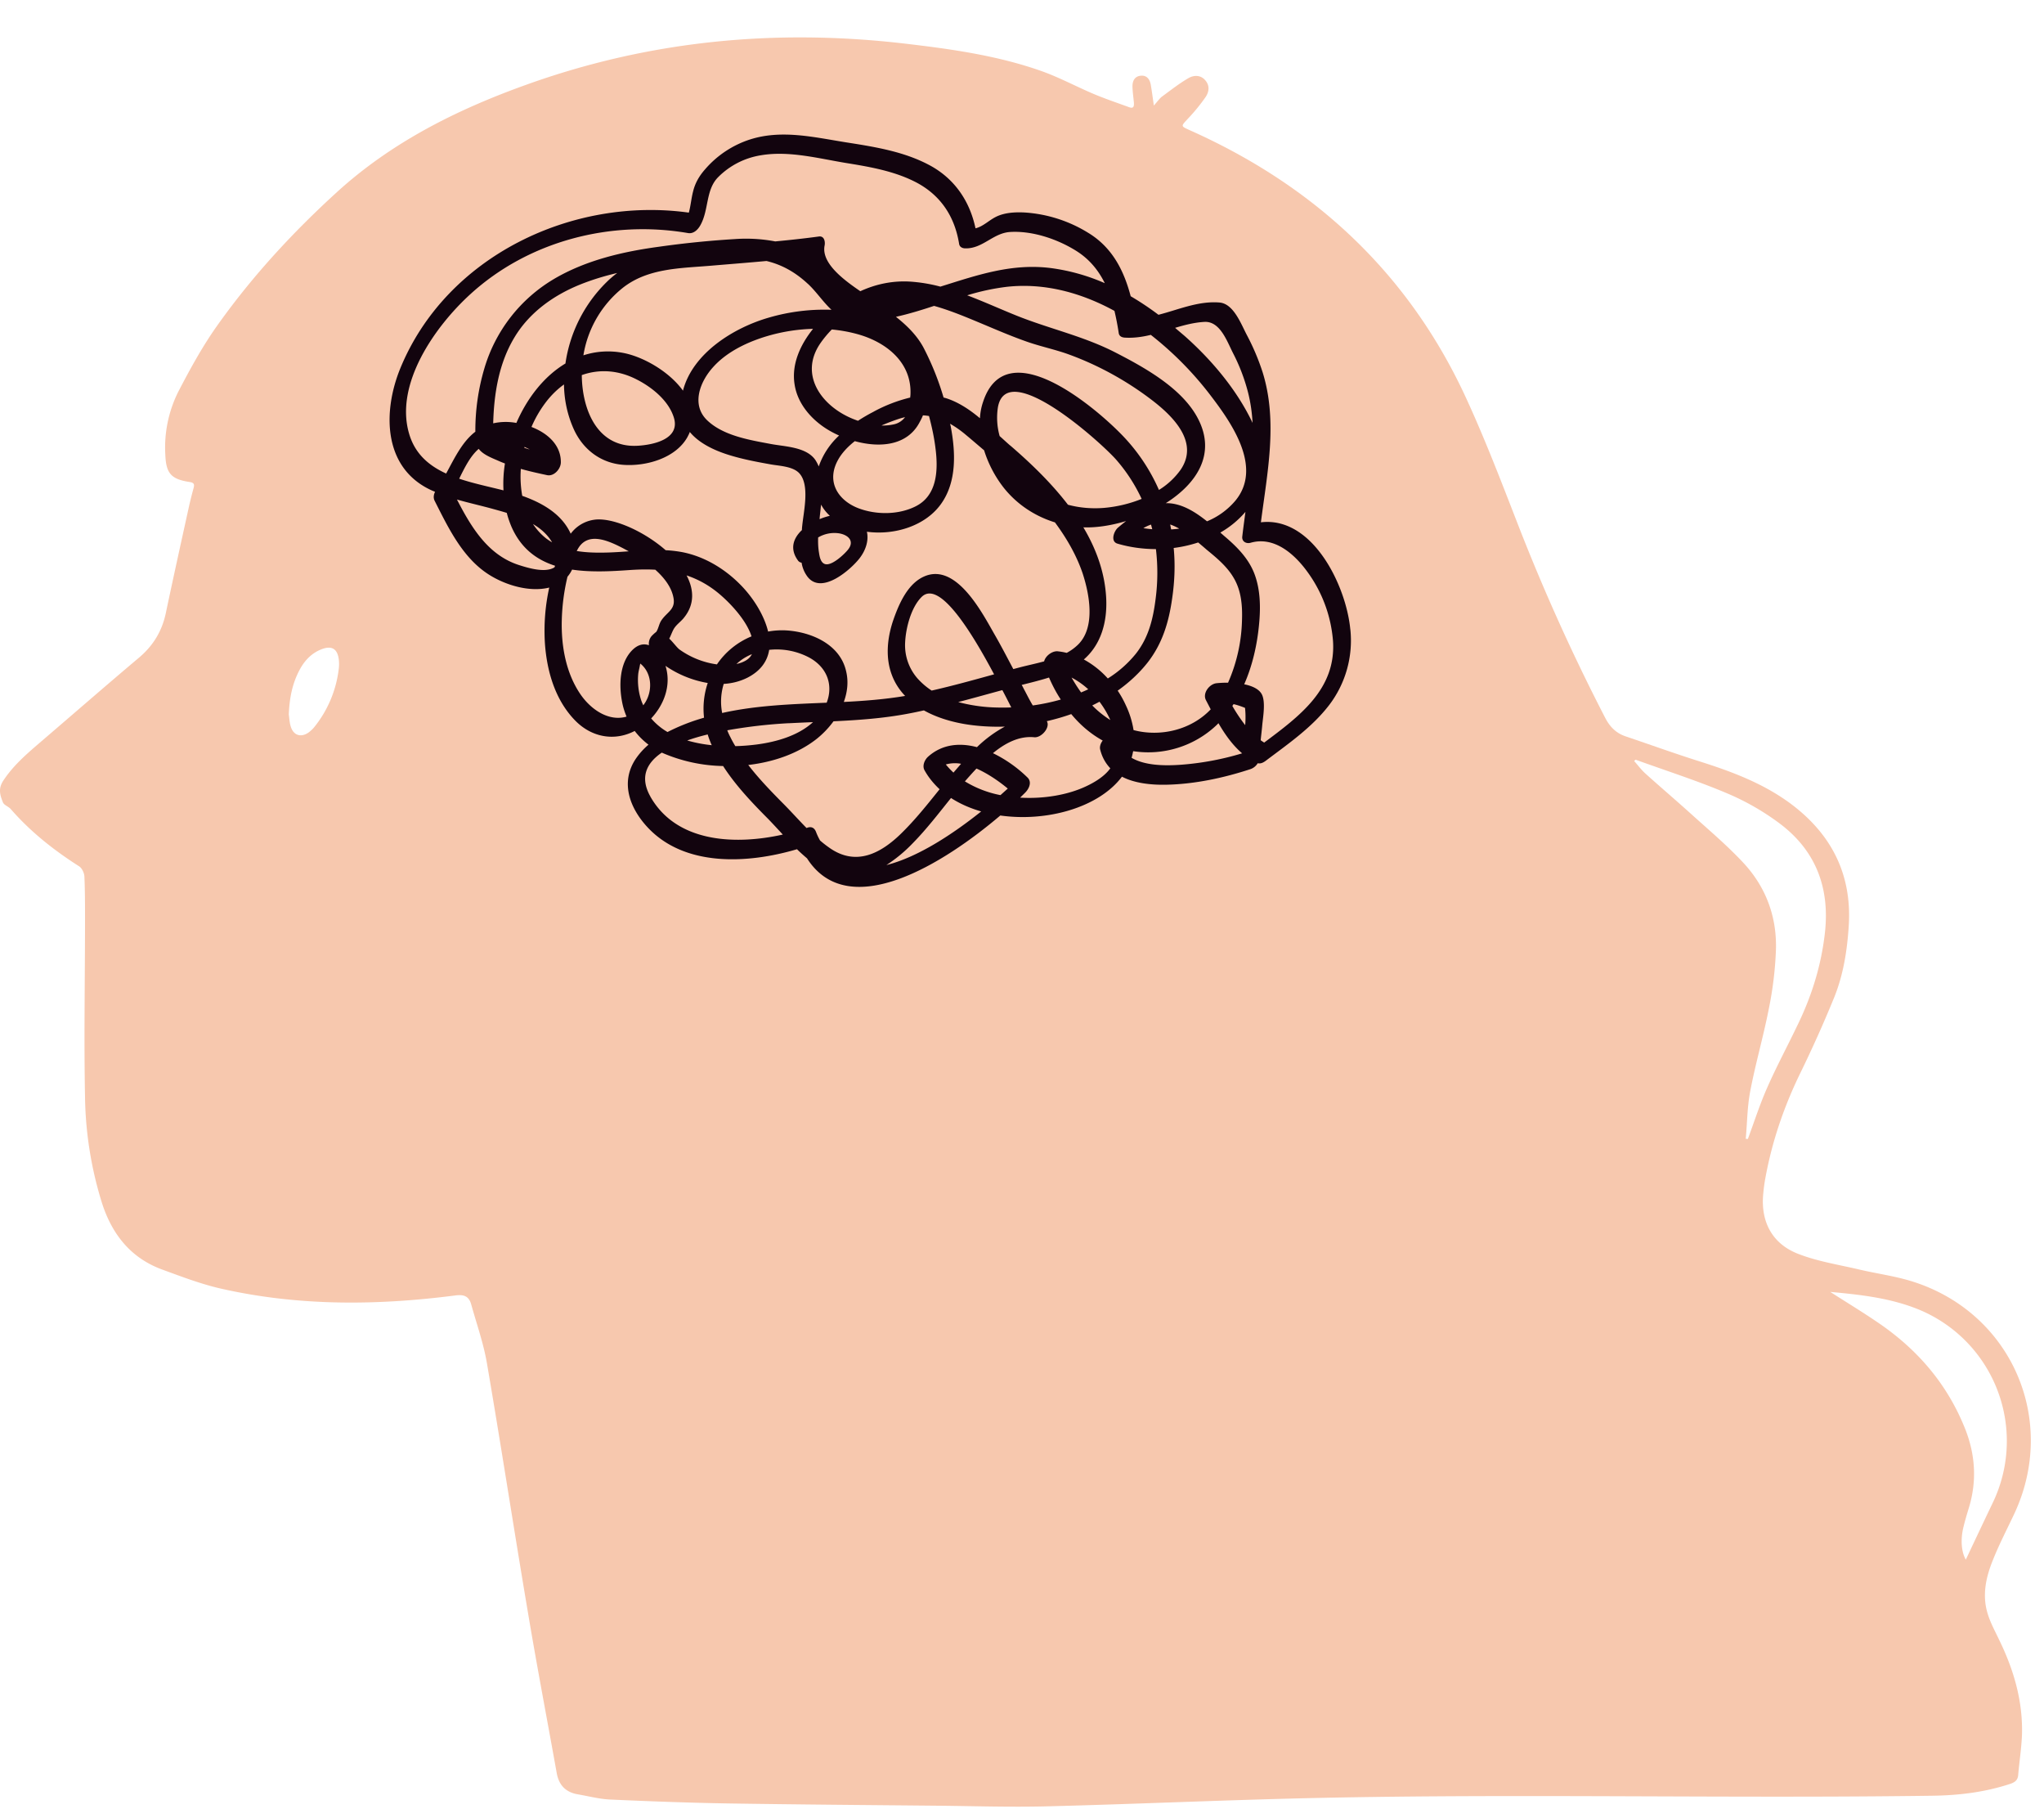
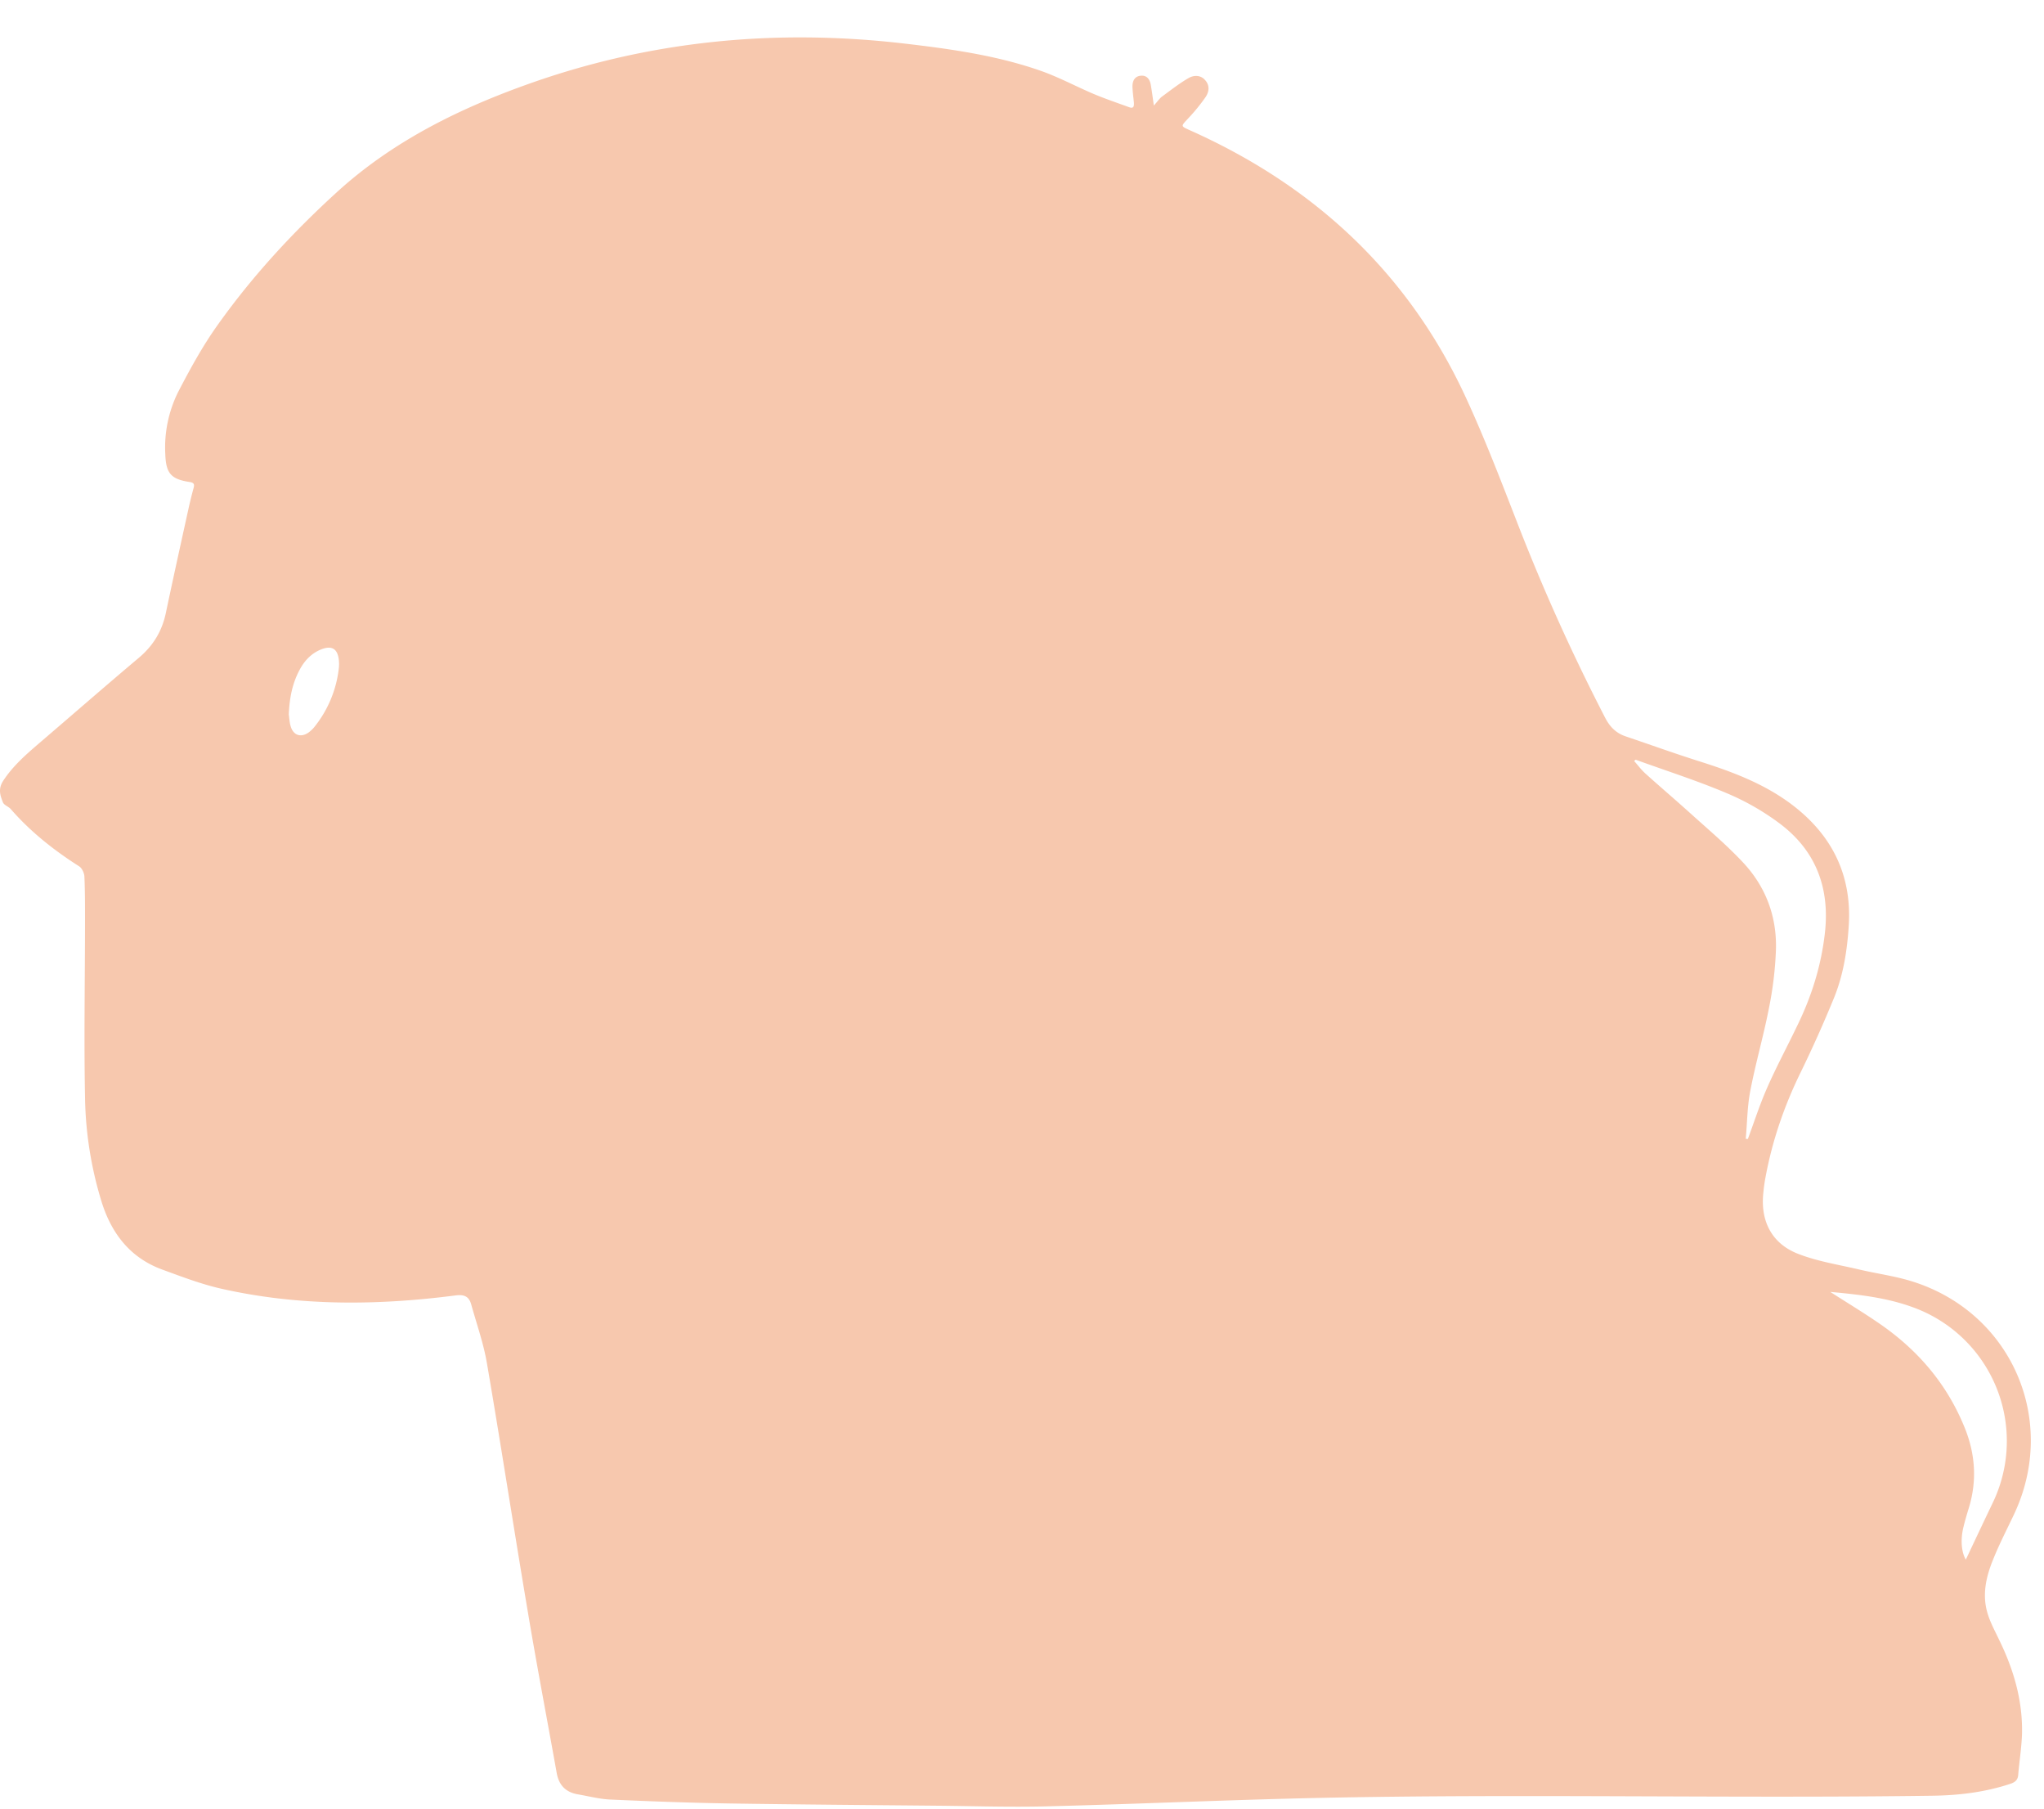
<svg xmlns="http://www.w3.org/2000/svg" width="52" height="46" fill="none">
  <path d="M7.347 18.178c.013.061.013.186.05.301.07.23.266.287.46.146a.903.903 0 0 0 .125-.116 2.9 2.9 0 0 0 .64-1.532.967.967 0 0 0-.005-.219c-.037-.254-.174-.338-.415-.253-.265.095-.452.29-.58.532-.18.336-.258.702-.275 1.14Zm39.215 14.68c.411.263.83.517 1.233.793 1.004.685 1.76 1.573 2.208 2.713.25.645.29 1.3.091 1.968-.05.164-.1.328-.14.495-.084.327-.055.653.057.84.224-.475.453-.96.685-1.445a3.618 3.618 0 0 0-2.025-4.971c-.677-.25-1.39-.327-2.109-.393Zm-4.951-13.536-.038.033c.096.108.183.226.29.322.4.36.81.708 1.209 1.07.427.383.863.755 1.253 1.169.594.625.884 1.393.855 2.253a9.151 9.151 0 0 1-.183 1.5c-.137.697-.336 1.38-.469 2.077-.078.399-.078.812-.116 1.218l.054.004c.162-.434.303-.877.49-1.3.236-.536.515-1.055.768-1.584.37-.756.614-1.545.705-2.383.12-1.133-.24-2.07-1.15-2.754a6.349 6.349 0 0 0-1.352-.774c-.756-.32-1.544-.571-2.316-.851ZM29.354 2.684c.091-.098.14-.176.207-.227.224-.164.44-.335.677-.472.137-.078.311-.081.427.06.12.138.092.3 0 .432a4.78 4.78 0 0 1-.448.546c-.178.192-.182.183.054.29 3.163 1.412 5.558 3.63 7.019 6.794.485 1.05.9 2.135 1.32 3.215a50.988 50.988 0 0 0 2.224 4.93c.12.233.278.395.527.478.619.209 1.23.43 1.852.627.83.262 1.64.562 2.345 1.086 1.046.78 1.565 1.815 1.473 3.13-.041.622-.14 1.238-.377 1.816a31.709 31.709 0 0 1-.851 1.898c-.415.85-.718 1.733-.889 2.662a4.106 4.106 0 0 0-.054.388c-.078.716.212 1.292.885 1.553.485.19 1.016.273 1.535.394.44.105.9.165 1.337.298 2.56.783 3.764 3.552 2.606 5.964-.178.376-.37.747-.523 1.132-.178.437-.278.897-.133 1.364.067.224.183.435.283.647.377.766.614 1.567.59 2.428-.013.342-.067.682-.096 1.023-.009.133-.08.19-.208.232-.639.21-1.29.29-1.967.3-5.23.073-10.456-.055-15.677.057-2.287.05-4.57.155-6.857.213-.93.024-1.86-.007-2.789-.016-1.78-.017-3.561-.03-5.338-.058-.996-.017-1.992-.054-2.984-.099-.274-.012-.548-.085-.822-.132-.311-.053-.485-.234-.54-.548-.244-1.366-.506-2.728-.734-4.096-.357-2.108-.68-4.222-1.042-6.33-.087-.504-.261-.992-.398-1.486-.058-.21-.187-.258-.403-.229-1.992.257-3.976.274-5.944-.169-.514-.115-1.012-.306-1.51-.488-.814-.297-1.291-.912-1.544-1.717a9.484 9.484 0 0 1-.424-2.678c-.029-1.51 0-3.02 0-4.53 0-.359 0-.718-.016-1.077-.005-.088-.063-.21-.133-.255-.644-.41-1.237-.878-1.74-1.456-.057-.065-.17-.099-.199-.17-.07-.176-.128-.34.005-.548.249-.38.577-.665.909-.951.85-.727 1.693-1.463 2.548-2.183.365-.309.59-.683.685-1.15.187-.886.382-1.77.577-2.655a10.2 10.2 0 0 1 .124-.5c.025-.093.025-.144-.1-.162-.477-.072-.601-.224-.618-.709a3.17 3.17 0 0 1 .332-1.59c.308-.592.631-1.183 1.021-1.724.88-1.233 1.906-2.342 3.026-3.361 1.39-1.262 3.034-2.083 4.786-2.713 3.138-1.131 6.367-1.44 9.675-1.05 1.166.137 2.332.301 3.449.695.457.162.892.398 1.34.587.295.123.594.224.893.333.112.041.125-.024.12-.112-.012-.138-.033-.276-.037-.415 0-.145.058-.264.22-.275.145-.011.22.092.245.224.029.165.05.331.079.535Z" fill="#F7C8AE" />
-   <path d="M32.162 18.887c-.032-.019-.06-.039-.09-.06.013-.131.03-.262.041-.395.02-.2.085-.572-.008-.765-.069-.142-.25-.222-.452-.263.21-.477.327-.998.376-1.505.044-.442.04-.912-.126-1.33-.153-.38-.44-.666-.747-.927a5.249 5.249 0 0 1-.11-.097 2.398 2.398 0 0 0 .638-.526c-.027.21-.056.418-.08.625-.016.13.101.193.214.16.602-.171 1.12.292 1.447.746a3.43 3.43 0 0 1 .646 1.739c.09 1.241-.86 1.931-1.75 2.598Zm-3.374.387c.016-.055.028-.111.04-.169a2.527 2.527 0 0 0 2.122-.663l.048-.048c.166.285.356.555.602.766a7.234 7.234 0 0 1-1.58.292c-.371.025-.884.026-1.232-.178Zm-1.16.726c-.46.217-1.074.323-1.676.287l.125-.123c.101-.099.182-.271.065-.387a3.346 3.346 0 0 0-.881-.621c.295-.243.654-.444 1.05-.405.186.019.416-.255.32-.409.21-.048.42-.108.622-.18.222.27.489.501.8.673-.053.07-.081.152-.065.225.049.2.142.358.259.481-.15.207-.396.355-.619.459Zm-5.078 2.002a3.74 3.74 0 0 0 .67-.555c.352-.358.659-.759.974-1.151.23.149.49.262.768.342-.703.561-1.6 1.16-2.412 1.364Zm-6.004-1.743c-.275-.488-.101-.85.29-1.117a4.067 4.067 0 0 0 1.56.341c.32.497.74.937 1.152 1.351.12.124.242.257.367.392-1.22.272-2.707.204-3.37-.967Zm.02-1.987c.335-.354.517-.858.364-1.337a2.698 2.698 0 0 0 1.075.436 2.04 2.04 0 0 0-.094.882l-.105.032a5.06 5.06 0 0 0-.824.333 1.603 1.603 0 0 1-.416-.346Zm-1.794-.606c-.376-.546-.497-1.239-.48-1.891a5.29 5.29 0 0 1 .145-1.107.828.828 0 0 0 .117-.181c.473.071.99.045 1.47.011.223-.015.437-.02.647-.008.234.209.42.454.465.728.048.29-.174.35-.316.569-.056.088-.068.2-.125.284a1.003 1.003 0 0 0-.121.11.302.302 0 0 0-.065.23c-.137-.05-.29-.02-.444.145-.307.332-.32.88-.238 1.3.024.13.064.253.113.37-.44.129-.893-.164-1.168-.56Zm-.695-3.22c-.238.12-.634.002-.869-.073-.796-.253-1.22-.966-1.583-1.668.315.09.634.16.941.246.105.029.218.06.327.094.028.117.069.23.113.338.239.556.639.854 1.115 1.006a3.773 3.773 0 0 0-.012.036.14.14 0 0 1-.032.021Zm-3.669-3.415c-.375-1.27.667-2.737 1.556-3.547 1.483-1.355 3.576-1.894 5.54-1.556.137.023.246-.081.31-.193.223-.39.134-.896.449-1.222a1.968 1.968 0 0 1 1.09-.563c.716-.123 1.467.08 2.174.196.619.1 1.265.212 1.823.515.602.333.941.866 1.05 1.541.012.08.081.113.154.115.448.012.707-.391 1.147-.417.562-.033 1.188.177 1.665.472.347.214.578.502.74.83a5.063 5.063 0 0 0-1.342-.38c-1.018-.138-1.915.18-2.84.468a4.063 4.063 0 0 0-.744-.126c-.46-.032-.897.06-1.293.243-.408-.28-.998-.708-.909-1.161.02-.099-.008-.25-.145-.231-.368.05-.74.09-1.111.125a3.979 3.979 0 0 0-1.03-.059 24.01 24.01 0 0 0-1.916.193c-.93.125-1.875.344-2.69.826a3.932 3.932 0 0 0-1.763 2.268 5.57 5.57 0 0 0-.23 1.612c-.335.256-.53.672-.743 1.064-.437-.2-.792-.498-.942-1.013Zm20.23-2.844c.4-.023.574.486.732.797.162.313.287.639.376.98.068.262.105.526.12.792-.4-.843-1.042-1.603-1.732-2.214-.081-.069-.162-.136-.239-.204.243-.072.485-.136.744-.151Zm-.836 4.618a.97.97 0 0 0-.145-.007c.776-.49 1.289-1.24.824-2.143-.396-.775-1.358-1.306-2.101-1.688-.808-.417-1.68-.603-2.517-.939-.416-.167-.832-.357-1.257-.517a5.79 5.79 0 0 1 1.006-.216c.958-.106 1.895.15 2.74.612.044.185.08.374.109.565.012.081.08.11.153.115.23.014.449-.018.663-.07a8.522 8.522 0 0 1 1.535 1.56c.538.705 1.31 1.823.614 2.66a1.88 1.88 0 0 1-.719.522c-.274-.218-.573-.412-.905-.454Zm-.008.66-.024-.125c.08.027.153.063.23.105a2.929 2.929 0 0 1-.206.02Zm-1.822 4.383c.109.145.202.302.275.465a2.516 2.516 0 0 1-.46-.371c.06-.03.124-.062.185-.095Zm-.711-.615c.153.08.295.18.424.298a3.084 3.084 0 0 1-.182.08 4.238 4.238 0 0 1-.242-.378Zm-.986.71c-.093-.154-.174-.323-.23-.423a1.141 1.141 0 0 0-.053-.1c.23-.058.465-.115.695-.188.085.194.182.382.3.56a5.294 5.294 0 0 1-.712.15Zm-8.186.97c.004.014.012.027.02.04a3.51 3.51 0 0 1-.626-.12c.166-.059.34-.11.521-.153.024.079.053.156.085.233Zm1.972-.518c.206-.01.416-.02.622-.028-.388.353-.95.507-1.454.571-.162.02-.34.035-.522.039a2.656 2.656 0 0 1-.125-.227 1.443 1.443 0 0 1-.08-.176 12.79 12.79 0 0 1 1.559-.18Zm-1.649-1.001c.207-.012.413-.062.607-.16.343-.177.505-.428.549-.706a1.77 1.77 0 0 1 1.03.202c.465.26.598.715.433 1.142-.893.038-1.79.067-2.659.262a1.524 1.524 0 0 1 .04-.74Zm.716-.756c-.065.14-.227.214-.392.25.113-.106.246-.19.392-.25Zm-1.738-.915c.287-.343.267-.726.077-1.088.295.099.578.253.848.484.263.225.671.649.804 1.066a1.965 1.965 0 0 0-.88.713 2.139 2.139 0 0 1-.95-.377c-.065-.046-.174-.198-.263-.278.037-.069.061-.141.098-.215.064-.13.173-.194.266-.304Zm-2.71-1.722c.245-.498.775-.262 1.17-.057l.146.078c-.194.014-.392.028-.582.032-.25.006-.5 0-.743-.04.004-.005.004-.009.008-.012Zm-.688-.29c.016.024.037.053.053.083a1.87 1.87 0 0 1-.146-.096 1.571 1.571 0 0 1-.34-.37c.17.1.32.224.433.383ZM25.5 17.552c.09.169.166.32.227.44a5.499 5.499 0 0 1-.356.003 4.143 4.143 0 0 1-.994-.139c.376-.098.747-.202 1.123-.304Zm-2.161-.3a1.283 1.283 0 0 1-.312-.914c.017-.364.15-.886.417-1.153.452-.454 1.28.903 1.846 1.966-.525.145-1.054.292-1.588.413a1.82 1.82 0 0 1-.363-.312Zm-10.09-5.327c.223.063.45.113.671.16.174.036.344-.157.348-.32.008-.443-.335-.748-.747-.906.092-.216.21-.42.347-.604.141-.19.303-.35.48-.477.005.389.086.774.247 1.133.235.523.695.873 1.273.912.574.039 1.313-.169 1.616-.698.024-.046.049-.092.065-.138.238.288.622.468.99.583.351.11.715.178 1.074.242.215.038.546.048.712.215.286.292.12.975.084 1.345a.95.95 0 0 0-.008.11c-.218.205-.315.474-.105.767.024.038.06.057.097.062a.795.795 0 0 0 .154.362c.36.458 1.09-.179 1.32-.473.17-.22.235-.468.187-.676.715.096 1.51-.155 1.903-.731.388-.564.351-1.305.23-1.947-.004-.022-.012-.045-.016-.068.137.078.275.175.408.288.154.128.303.257.457.387a3 3 0 0 0 .5.953c.34.427.796.724 1.302.88.294.398.545.828.703 1.292.173.525.335 1.368-.11 1.812a1.256 1.256 0 0 1-.294.215 1.653 1.653 0 0 0-.23-.04c-.134-.012-.308.111-.344.256-.218.06-.445.106-.639.158l-.145.038c-.158-.297-.311-.594-.48-.886-.304-.53-.95-1.789-1.75-1.485-.457.174-.687.728-.833 1.153-.145.442-.194.933-.024 1.375.077.204.194.378.335.526-.517.087-1.038.127-1.56.153.09-.248.122-.512.061-.77-.149-.695-.888-1.013-1.535-1.05a1.988 1.988 0 0 0-.452.03c-.101-.42-.376-.846-.659-1.144-.412-.436-.954-.77-1.547-.88a3.231 3.231 0 0 0-.4-.045c-.542-.473-1.285-.806-1.75-.782a.9.9 0 0 0-.666.362c-.219-.482-.68-.756-1.16-.937l-.073-.026a2.78 2.78 0 0 1-.036-.686Zm-1.07-.509c.117.155.343.234.537.32.04.018.085.035.13.052-.037.23-.049.46-.037.684-.367-.093-.763-.174-1.127-.297.138-.281.283-.576.497-.759Zm1.164-.049c.044.02.089.04.133.065a2.943 2.943 0 0 1-.137-.043c0-.007.004-.015.004-.022Zm2.085-4.188a3.625 3.625 0 0 0-1.043 2.066c-.545.326-.974.88-1.248 1.512a1.466 1.466 0 0 0-.59.01c.02-.76.145-1.534.545-2.193.38-.63.994-1.066 1.669-1.338.307-.123.622-.218.941-.293-.093.07-.186.148-.274.236Zm.775 2.475c.392.2.82.546.946.986.145.528-.521.673-.921.697-1.03.062-1.419-.912-1.427-1.797.437-.156.925-.133 1.402.114Zm4.348-2.437c.218.201.384.46.602.662a5.053 5.053 0 0 0-1.604.202c-.885.257-1.927.9-2.174 1.855-.36-.5-1.038-.877-1.547-.965a2.022 2.022 0 0 0-.986.066 2.76 2.76 0 0 1 .998-1.713c.638-.506 1.466-.5 2.246-.566.473-.04.946-.077 1.414-.12.392.094.732.284 1.05.579Zm.262 6.453a.808.808 0 0 1 .534-.105c.234.039.4.198.226.415-.089.112-.404.413-.578.368-.121-.031-.145-.197-.161-.3-.02-.124-.025-.251-.02-.378Zm.07-.783c.003-.017.003-.035.007-.052.053.103.13.2.222.284a1.57 1.57 0 0 0-.262.085c.008-.107.024-.213.032-.317Zm-.668-3.107c.073.474.404.864.796 1.117.101.065.214.126.336.18a1.93 1.93 0 0 0-.518.787 1.043 1.043 0 0 0-.084-.162c-.23-.337-.772-.341-1.136-.41-.537-.101-1.204-.208-1.616-.6-.416-.396-.186-.987.15-1.356.274-.306.65-.521 1.03-.67.473-.184.994-.29 1.511-.302-.32.4-.553.894-.469 1.416Zm2.809.83a.476.476 0 0 1-.3.186 1.273 1.273 0 0 1-.299.026 5.14 5.14 0 0 1 .465-.176c.045-.014.089-.026.134-.036Zm-.8-.138a4.362 4.362 0 0 0-.396.23 2.392 2.392 0 0 1-.174-.067c-.764-.33-1.321-1.105-.792-1.892.089-.13.19-.251.299-.363.234.022.465.064.687.128.727.211 1.365.734 1.313 1.555-.004.016-.004.032-.004.048a3.839 3.839 0 0 0-.933.36Zm1.58.968c.064.538.032 1.17-.514 1.44-.432.216-.994.217-1.442.05-.445-.166-.768-.555-.61-1.048.085-.258.274-.478.509-.662.626.173 1.337.125 1.652-.488a1.49 1.49 0 0 0 .081-.168c.049.002.101.008.154.017.076.283.137.57.17.86Zm4.714-.403c-.695-.71-2.929-2.597-3.51-.81-.045.132-.07.27-.078.41-.254-.212-.529-.398-.836-.501a.916.916 0 0 0-.089-.025 7.08 7.08 0 0 0-.509-1.267c-.166-.311-.42-.562-.703-.786.327-.073.65-.172.97-.278.444.124.873.31 1.289.483.351.148.707.299 1.066.425.348.123.716.198 1.063.323.752.272 1.475.67 2.11 1.154.544.413 1.227 1.08.742 1.786a1.905 1.905 0 0 1-.549.51 4.732 4.732 0 0 0-.966-1.424Zm.796 2.423a3.243 3.243 0 0 1-.226-.027 1.01 1.01 0 0 1 .194-.091c.012.039.02.079.032.118Zm-3.616-2.13c-.089-.077-.174-.157-.267-.24a1.734 1.734 0 0 1-.044-.73c.226-1.28 2.659.925 3.018 1.342.267.308.477.639.639.987a3.344 3.344 0 0 1-.95.228c-.315.026-.63 0-.925-.08-.432-.564-.958-1.067-1.47-1.508Zm3.701 3.903c-.064.51-.178.977-.497 1.387a2.867 2.867 0 0 1-.719.636 2.291 2.291 0 0 0-.61-.483c.444-.385.594-.959.57-1.536-.029-.659-.25-1.268-.582-1.825.319.013.699-.043 1.087-.16-.069.055-.138.11-.202.164-.105.086-.206.355-.017.411.312.092.643.138.978.139.049.411.049.836-.008 1.267Zm-13.034 2.705a1.339 1.339 0 0 1-.053-.128 1.664 1.664 0 0 1-.076-.66c.008-.082.032-.155.044-.234.004-.017.008-.03.008-.04.32.253.323.75.077 1.062Zm7.252 1.302c-.093.08-.161.235-.097.35.101.183.235.344.384.483-.315.392-.626.784-.986 1.134-.52.505-1.139.822-1.802.366a2.737 2.737 0 0 1-.254-.197 1.62 1.62 0 0 1-.105-.224c-.037-.092-.11-.136-.21-.103a.235.235 0 0 1-.029.01c-.206-.21-.404-.432-.606-.634-.303-.306-.61-.624-.876-.969.65-.075 1.272-.293 1.745-.667a2.36 2.36 0 0 0 .424-.444c.639-.03 1.273-.075 1.903-.195.134-.025.267-.053.396-.082.404.226.885.342 1.33.387.242.025.484.033.73.025a3.2 3.2 0 0 0-.71.523c-.433-.115-.877-.08-1.237.237Zm.445.203a.859.859 0 0 1 .388-.017l-.194.224a2.06 2.06 0 0 1-.194-.207Zm1.39.78a2.714 2.714 0 0 1-.905-.35c.097-.11.194-.22.295-.326.295.13.581.33.796.509l-.186.167Zm6.222-2.22c.016.148.016.294.004.44a4.207 4.207 0 0 1-.327-.489c.012-.015.02-.03.032-.045.097.023.194.055.29.095Zm-.982-4.027c.259.212.525.431.695.724.19.321.222.696.21 1.062a4.18 4.18 0 0 1-.355 1.602 2.481 2.481 0 0 0-.295.013c-.182.021-.36.255-.267.431l.121.233c-.493.52-1.273.71-1.963.528a2.293 2.293 0 0 0-.194-.626 2.501 2.501 0 0 0-.21-.377c.286-.203.549-.444.767-.722.372-.48.534-1.023.618-1.617.065-.44.081-.87.04-1.29a3.34 3.34 0 0 0 .623-.14c.073.061.145.122.21.179Zm3.66 2.03c-.104-1.108-.957-2.877-2.274-2.722.162-1.264.432-2.554.048-3.802a5.823 5.823 0 0 0-.404-.958c-.153-.29-.339-.801-.699-.83-.541-.043-1.038.181-1.551.312a7.413 7.413 0 0 0-.707-.472c-.17-.643-.46-1.23-1.067-1.604a3.5 3.5 0 0 0-1.64-.526c-.239-.011-.497.002-.715.108-.186.091-.328.247-.526.295-.145-.691-.533-1.264-1.167-1.604-.65-.349-1.39-.467-2.11-.58-.82-.13-1.656-.336-2.468-.073a2.54 2.54 0 0 0-1.135.757c-.146.166-.25.342-.303.556-.049.187-.061.368-.11.545-2.97-.413-6.17 1.11-7.34 3.96-.445 1.089-.445 2.508.759 3.086.04.02.085.037.125.055-.036.073-.049.157-.008.233.347.685.711 1.455 1.39 1.88.416.261 1.022.446 1.523.322a5.096 5.096 0 0 0-.11 1.421c.05.709.26 1.436.765 1.956.42.433 1.002.539 1.519.27.1.131.218.248.351.349a1.806 1.806 0 0 0-.327.364c-.396.597-.15 1.25.303 1.737.946 1.016 2.553.927 3.802.558.08.08.17.159.255.232 1.066 1.666 3.515.103 4.917-1.09 1.175.167 2.5-.196 3.095-.987.33.172.76.213 1.139.204.72-.016 1.45-.173 2.133-.397a.352.352 0 0 0 .182-.149c.077.018.146-.018.214-.07.57-.43 1.172-.845 1.608-1.416a2.703 2.703 0 0 0 .534-1.92Z" fill="#12040E" />
</svg>